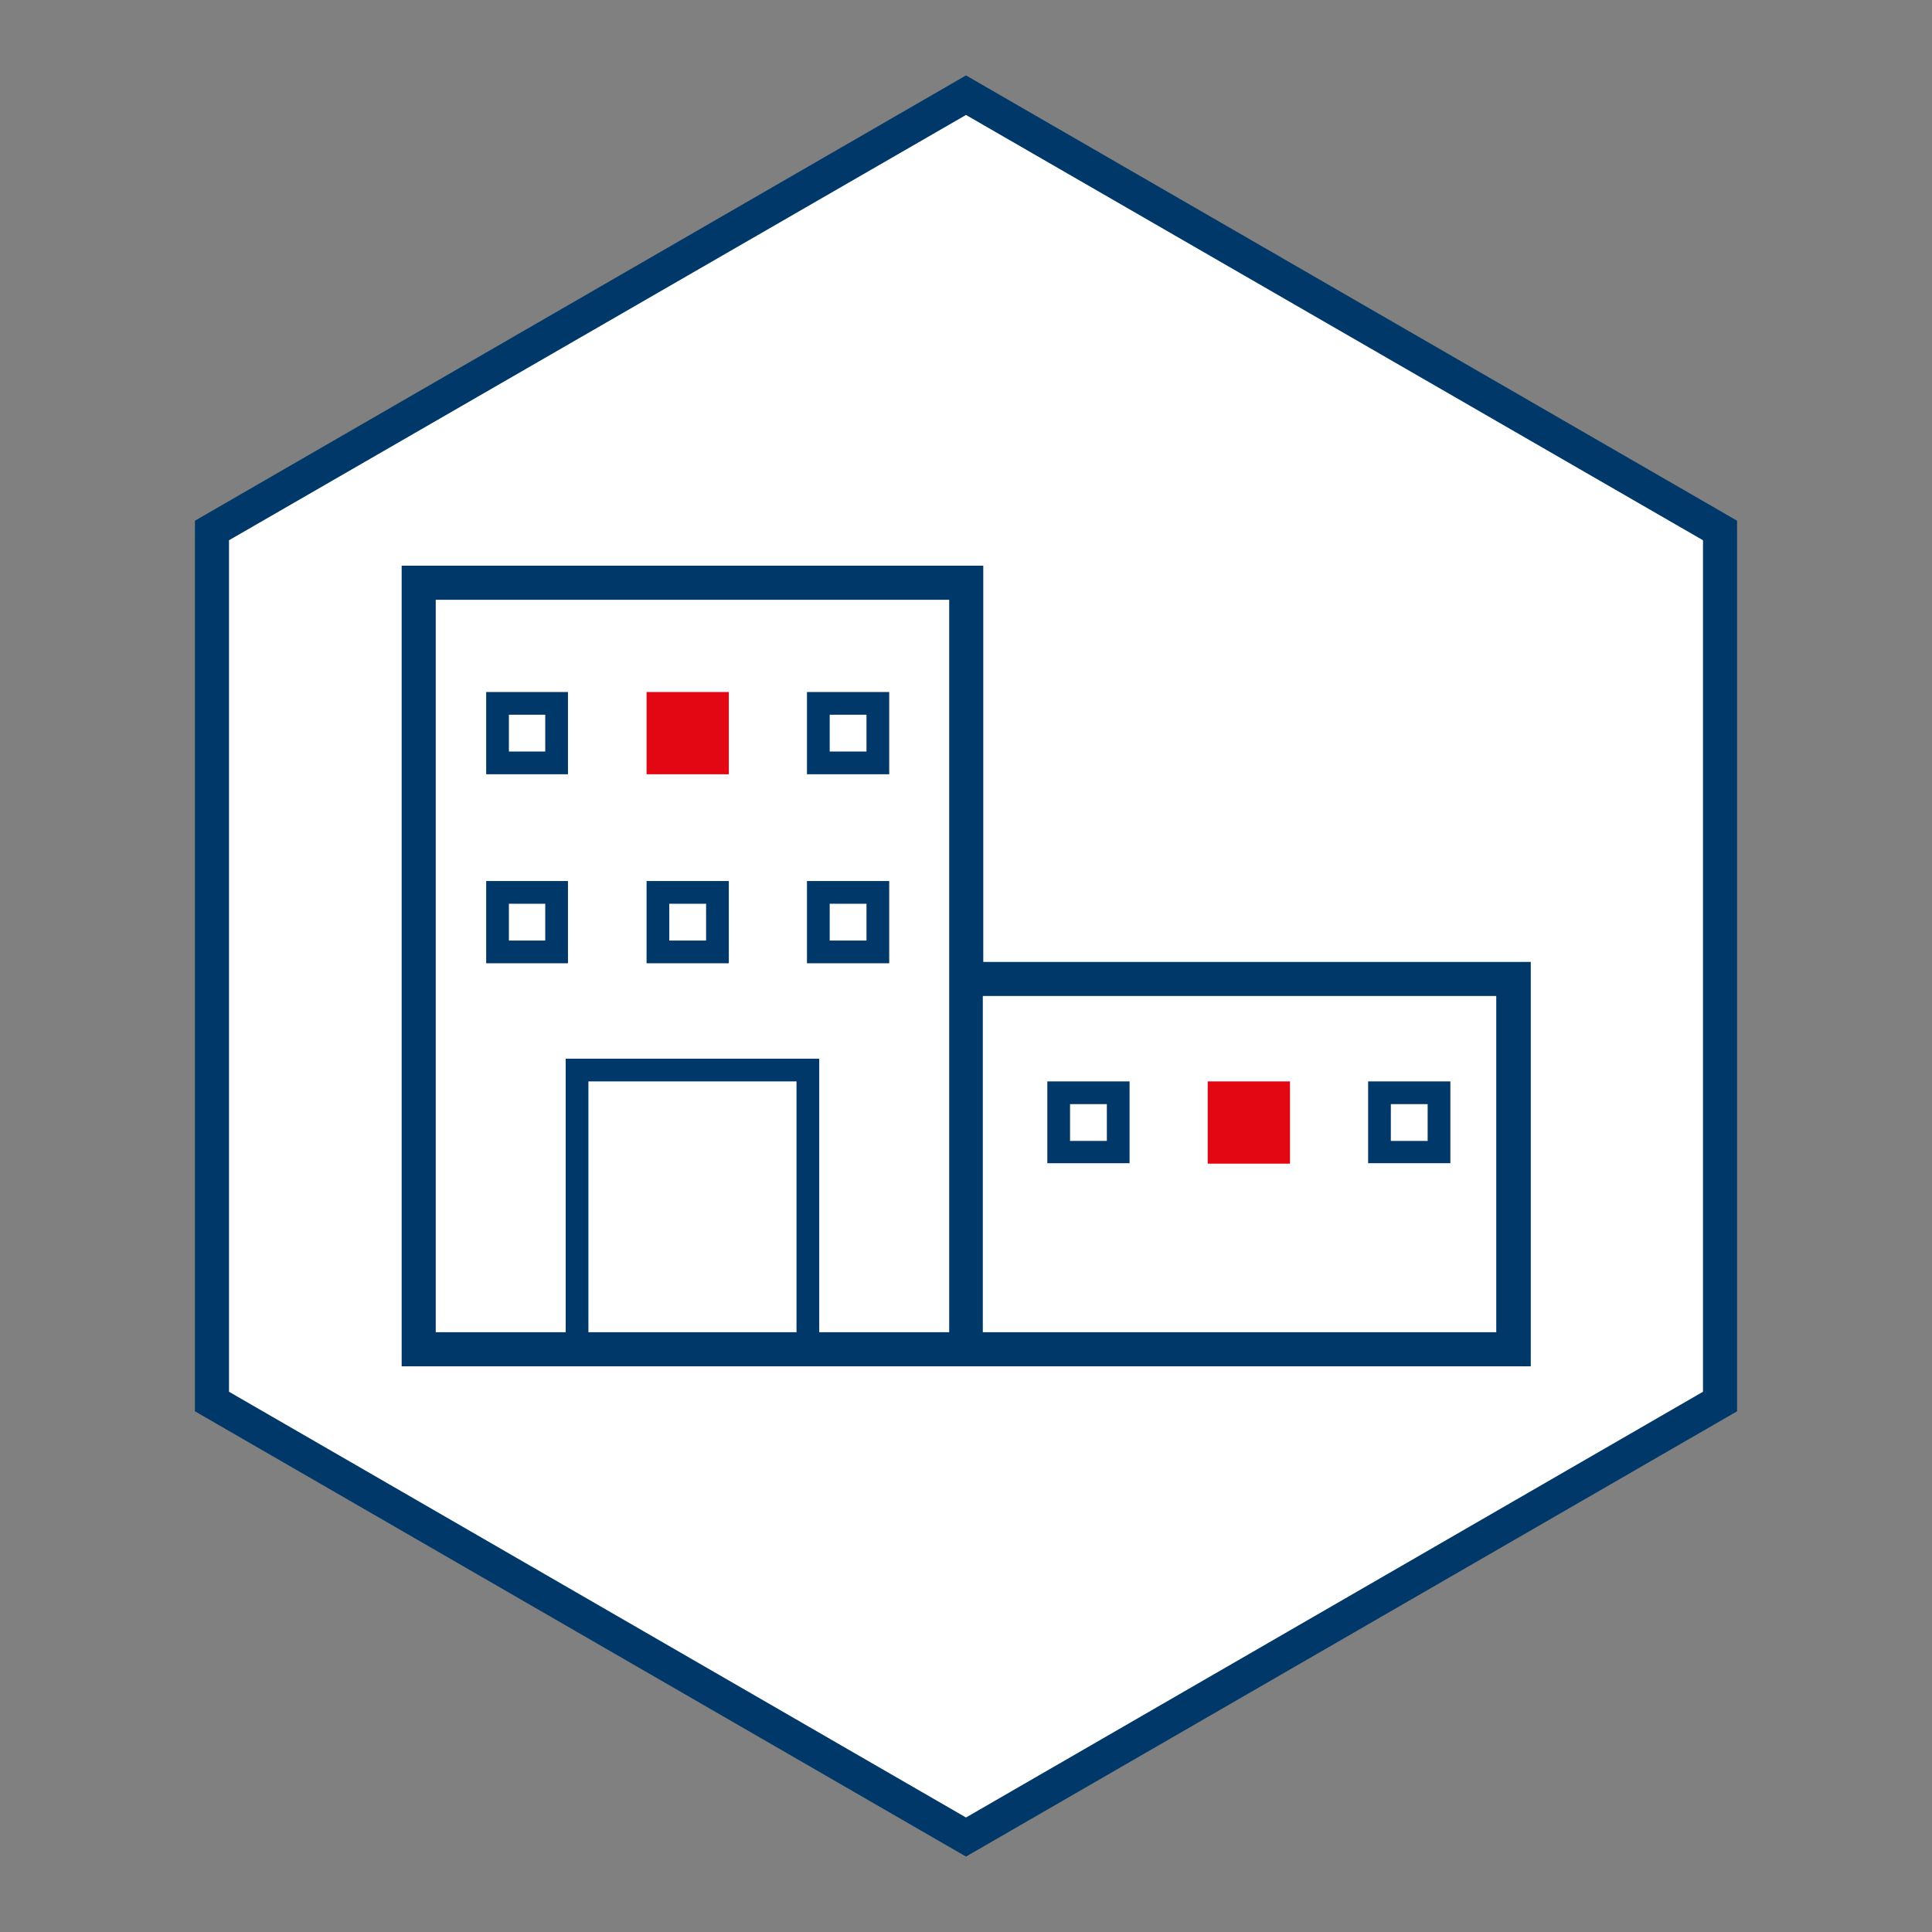
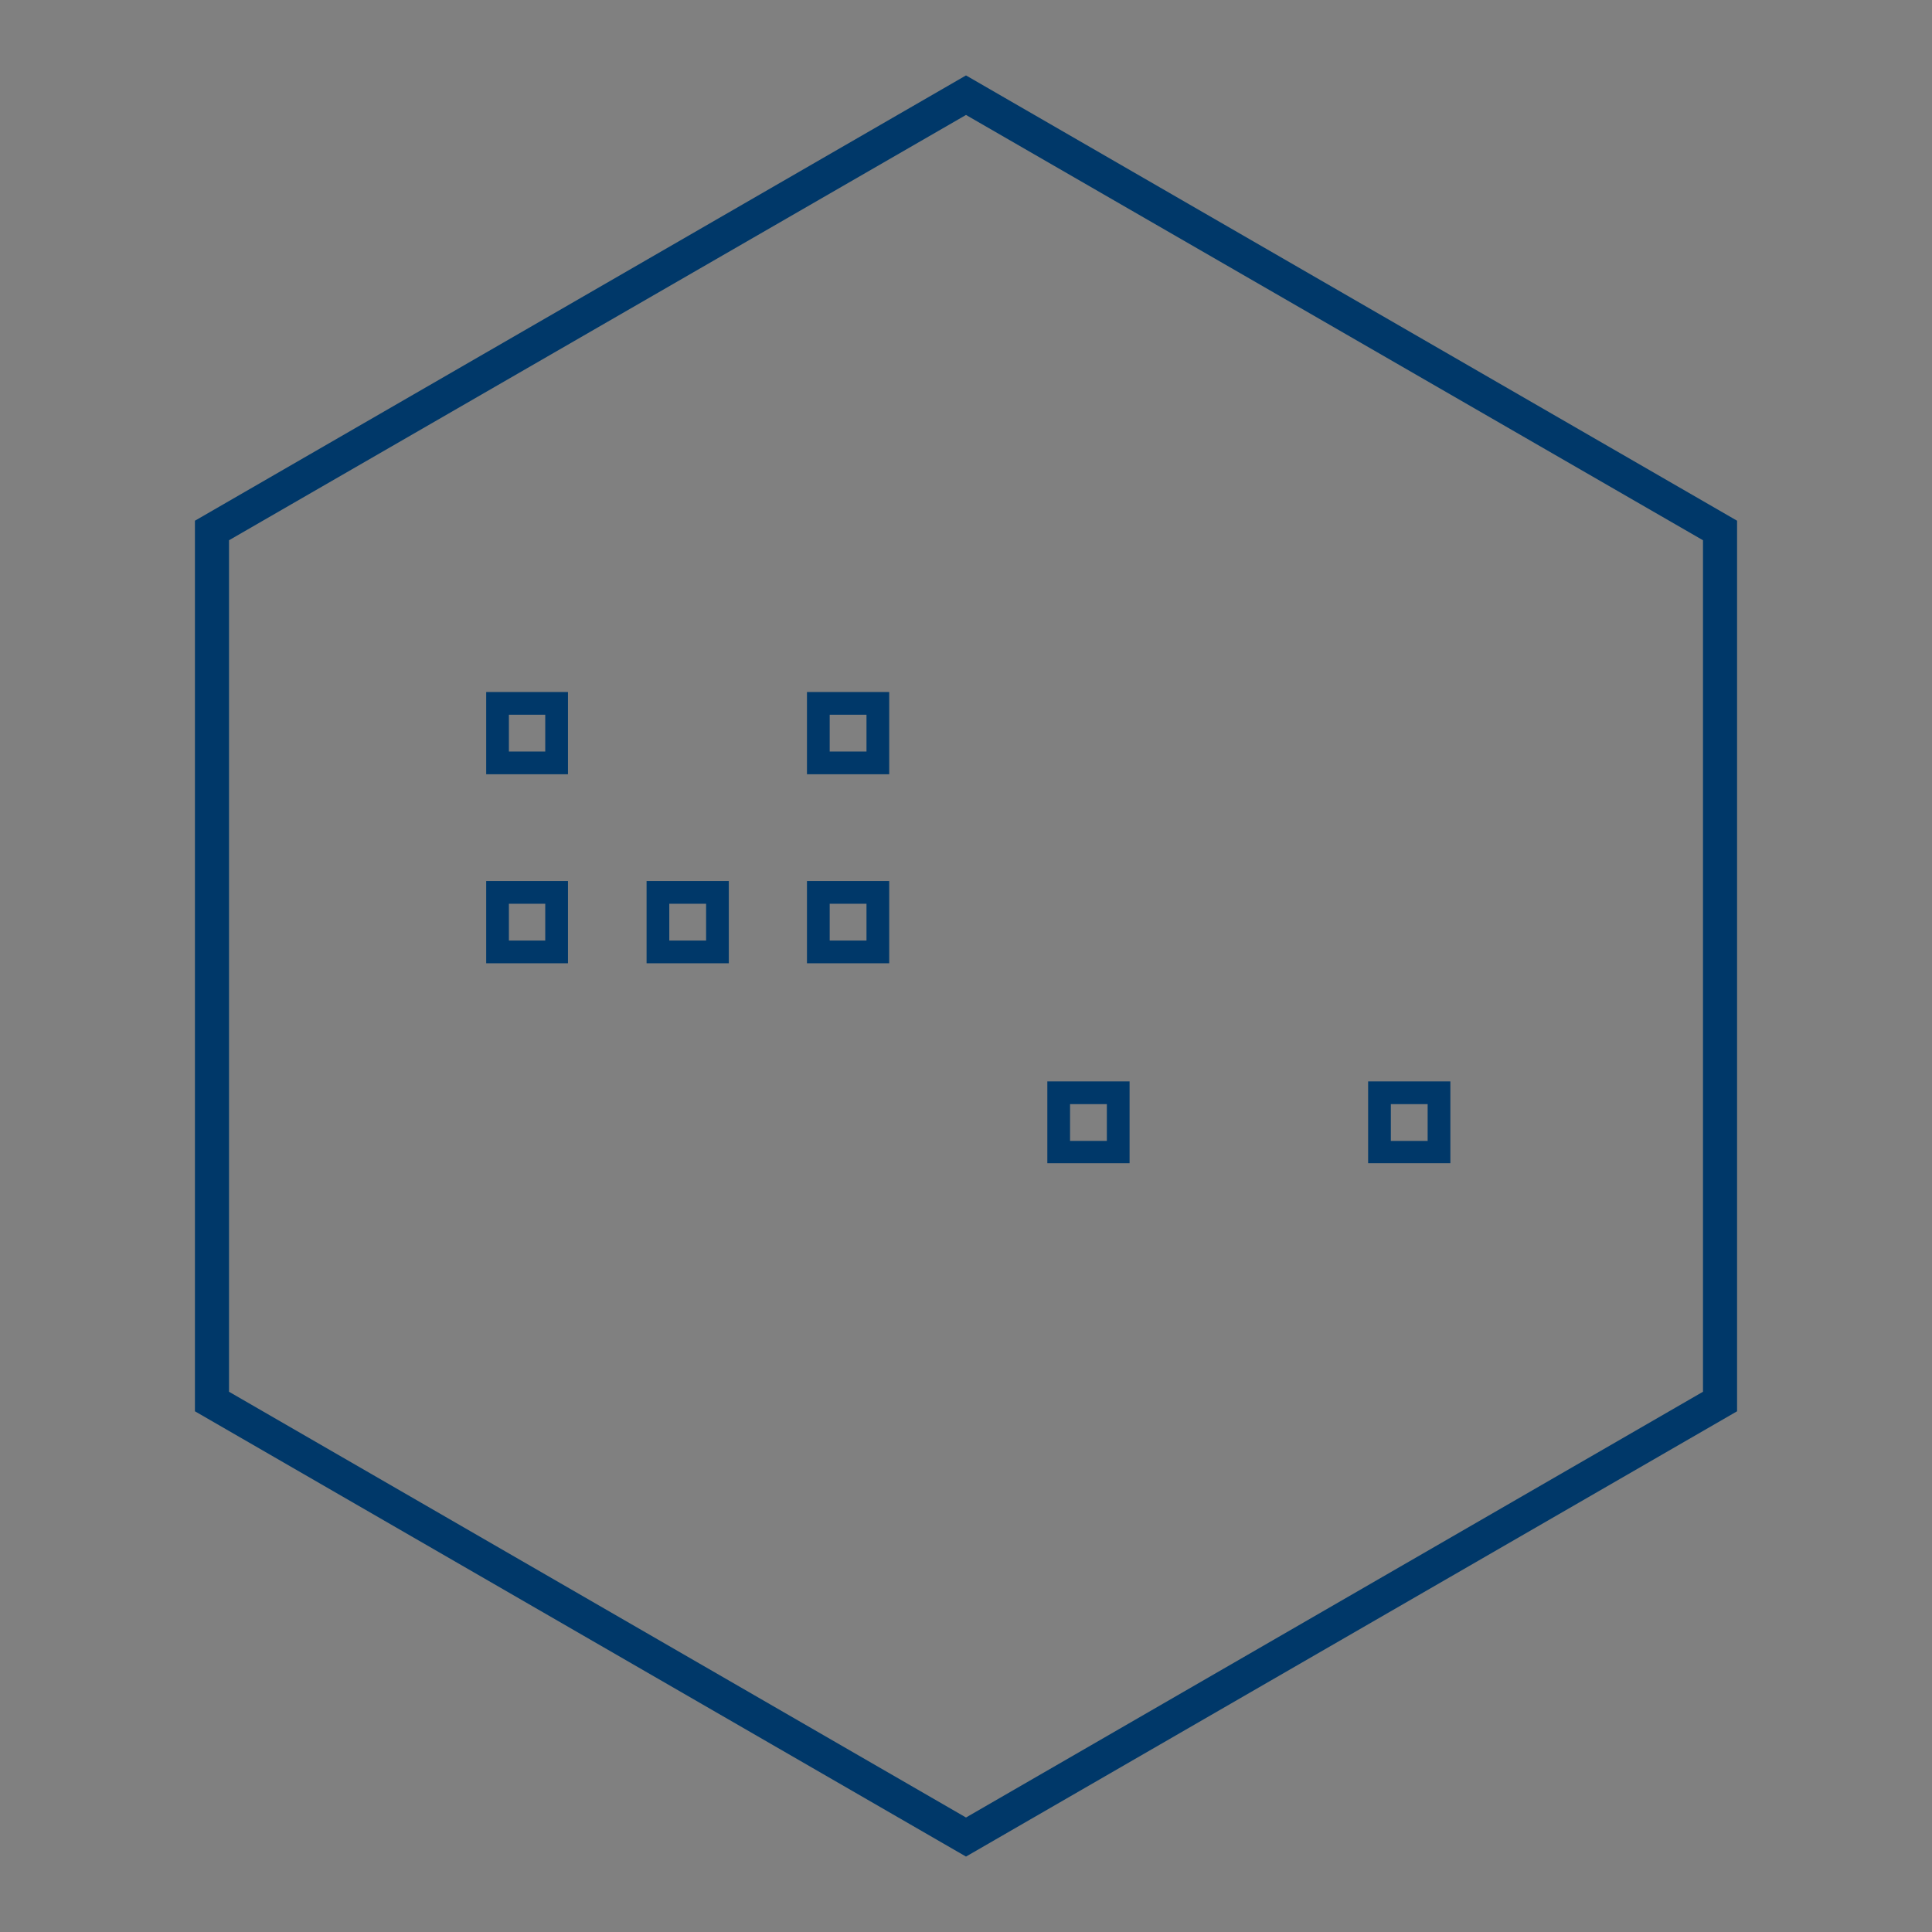
<svg xmlns="http://www.w3.org/2000/svg" version="1.1" id="Ebene_1" x="0px" y="0px" viewBox="0 0 425.2 425.2" style="enable-background:new 0 0 425.2 425.2;" xml:space="preserve">
  <rect x="0" y="0" width="425.2" height="425.2" fill="#808080" stroke="none" />
  <style type="text/css">
	.st0{fill:#FFFFFF;}
	.st1{fill:#003869;}
	.st2{fill:#E30613;}
</style>
  <g id="Rahmen">
    <g>
-       <polygon class="st0" points="46.6,116.8 46.6,308.4 212.6,404.3 378.6,308.4 378.6,116.8 212.6,20.9   " />
      <path class="st1" d="M212.6,408.6l-169.7-98v-196l169.7-98l169.7,98v196L212.6,408.6z M50.4,306.3l162.2,93.7l162.2-93.7V118.9    L212.6,25.3L50.4,118.9V306.3z" />
    </g>
  </g>
  <g id="Motive">
    <g>
      <g>
-         <path class="st1" d="M216.4,211.7v-87.2h-128v176.2h120.5h7.5h120.5v-89L216.4,211.7L216.4,211.7z M175.3,293.2h-45.8V238h45.8     V293.2z M208.9,293.2h-28.6V238v-5h-5h-45.8h-5v5v55.2H95.9V132h113v79.7V293.2z M329.3,293.2h-113v-74h113V293.2z" />
-       </g>
+         </g>
      <g>
        <path class="st1" d="M120,157.3v8.1H112v-8.1H120 M125,152.3H107v18.1H125V152.3L125,152.3z" />
      </g>
      <g>
        <g>
-           <rect x="142.3" y="152.3" class="st2" width="18.1" height="18.1" />
-         </g>
+           </g>
      </g>
      <g>
        <path class="st1" d="M190.7,157.3v8.1h-8.1v-8.1H190.7 M195.7,152.3h-18.1v18.1h18.1V152.3L195.7,152.3z" />
      </g>
      <g>
        <path class="st1" d="M120,198.9v8.1H112v-8.1H120 M125,193.9H107V212H125V193.9L125,193.9z" />
      </g>
      <g>
        <path class="st1" d="M155.4,198.9v8.1h-8.1v-8.1H155.4 M160.4,193.9h-18.1V212h18.1V193.9L160.4,193.9z" />
      </g>
      <g>
        <path class="st1" d="M190.7,198.9v8.1h-8.1v-8.1H190.7 M195.7,193.9h-18.1V212h18.1V193.9L195.7,193.9z" />
      </g>
      <g>
        <g>
          <path class="st1" d="M243.6,243v8.1h-8.1V243H243.6 M248.6,238h-18.1V256h18.1V238L248.6,238z" />
        </g>
        <g>
          <g>
-             <rect x="265.8" y="238" class="st2" width="18.1" height="18.1" />
-           </g>
+             </g>
        </g>
        <g>
          <path class="st1" d="M314.2,243v8.1h-8.1V243H314.2 M319.2,238h-18.1V256h18.1L319.2,238L319.2,238z" />
        </g>
      </g>
    </g>
  </g>
</svg>